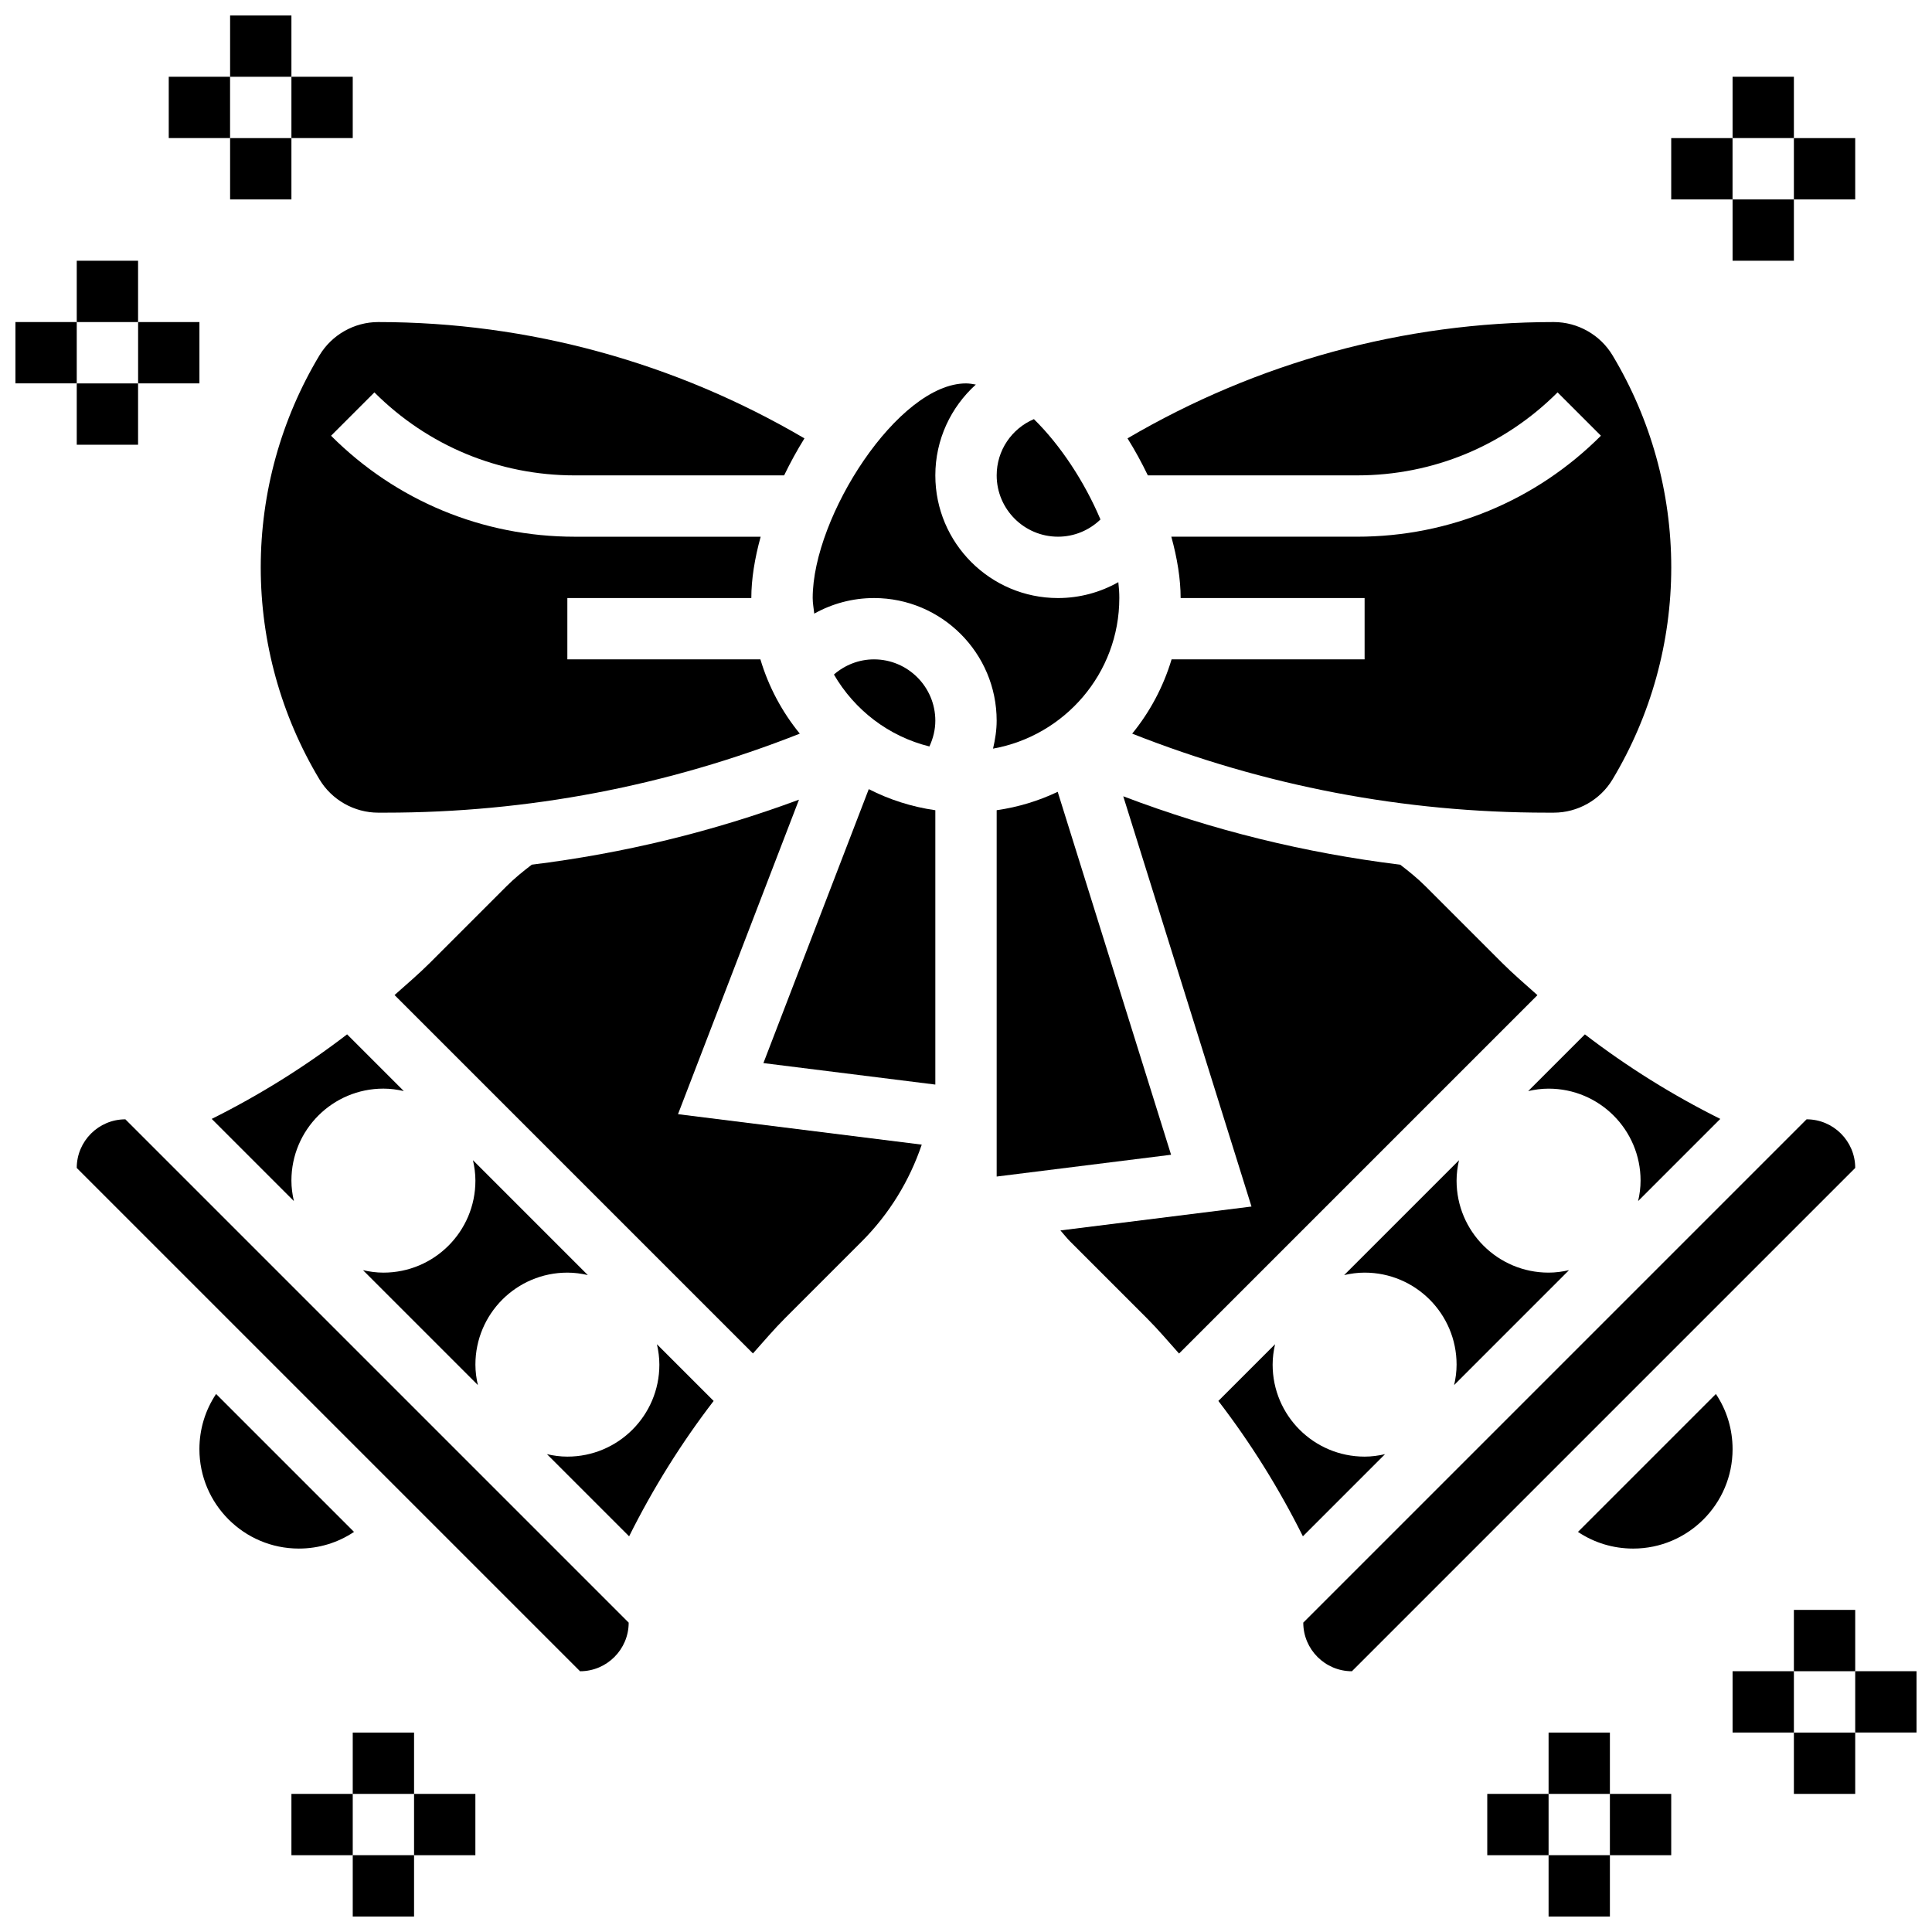
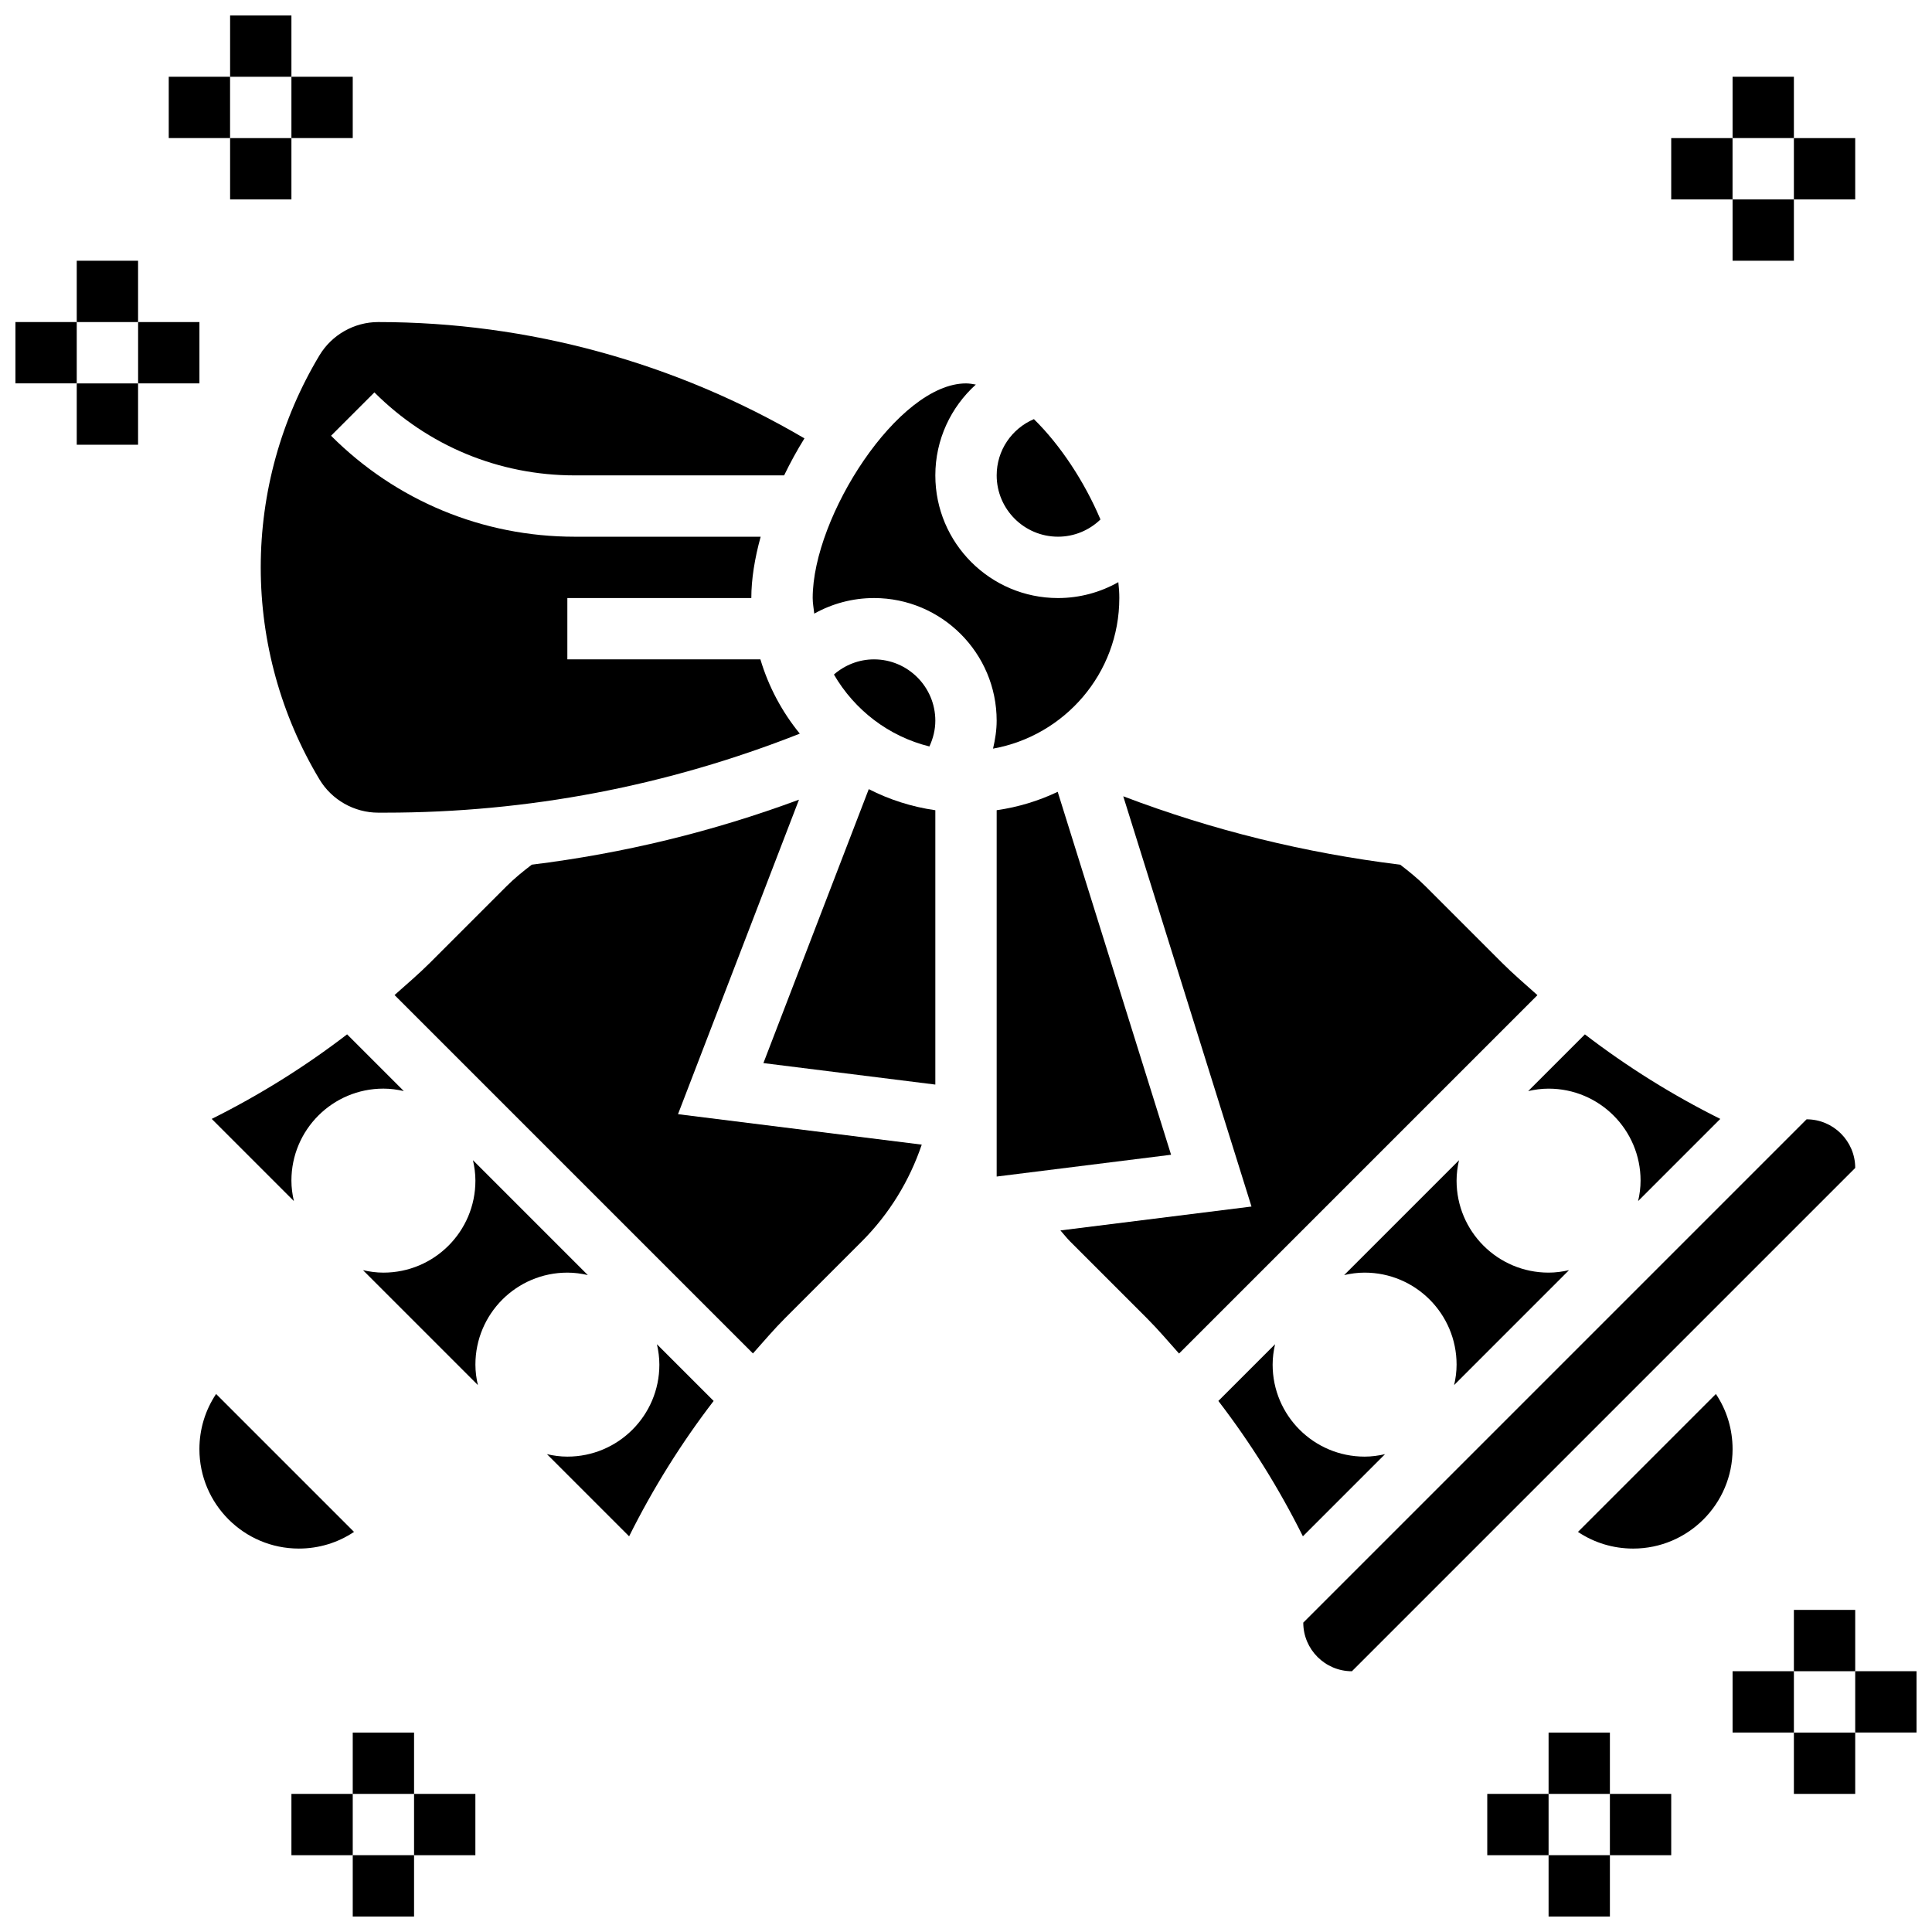
<svg xmlns="http://www.w3.org/2000/svg" width="800px" height="800px" version="1.1" viewBox="144 144 512 512">
  <defs>
    <clipPath id="e">
      <path d="m204 148.09h18v16.906h-18z" />
    </clipPath>
    <clipPath id="d">
      <path d="m148.09 229h16.906v17h-16.906z" />
    </clipPath>
    <clipPath id="c">
      <path d="m237 635h17v16.902h-17z" />
    </clipPath>
    <clipPath id="b">
      <path d="m635 586h16.902v18h-16.902z" />
    </clipPath>
    <clipPath id="a">
      <path d="m554 635h17v16.902h-17z" />
    </clipPath>
  </defs>
  <path d="m200.11 440.52 21.77 21.77c-0.398-1.746-0.652-3.543-0.652-5.414 0-13.465 10.914-24.379 24.379-24.379 1.867 0 3.664 0.25 5.41 0.648l-15.031-15.031c-11.199 8.598-23.184 16.074-35.875 22.406z" />
  <path d="m237.82 549.97-36.551-36.551c-2.875 4.289-4.422 9.336-4.422 14.625 0 14.531 11.816 26.344 26.348 26.344 5.289 0 10.336-1.543 14.625-4.418z" />
-   <path d="m164.34 453.52 133.38 133.38c7.102 0 12.887-5.785 12.887-12.887l-133.38-133.38c-7.102 0-12.891 5.785-12.891 12.887z" />
  <path d="m245.61 481.26c-1.867 0-3.664-0.25-5.41-0.648l30.441 30.441c-0.402-1.75-0.652-3.547-0.652-5.414 0-13.465 10.914-24.379 24.379-24.379 1.867 0 3.664 0.25 5.41 0.648l-30.441-30.441c0.398 1.75 0.652 3.547 0.652 5.414 0 13.465-10.914 24.379-24.379 24.379z" />
  <path d="m318.74 505.64c0 13.465-10.914 24.379-24.379 24.379-1.867 0-3.664-0.25-5.41-0.648l21.77 21.77c6.332-12.699 13.805-24.68 22.402-35.875l-15.031-15.031c0.398 1.742 0.648 3.535 0.648 5.406z" />
-   <path d="m503.67 269.98c20.062 0 38.914-7.809 53.102-21.996l11.488 11.488c-17.246 17.25-40.188 26.758-64.59 26.758h-49.258c1.586 5.754 2.469 11.297 2.469 16.254h48.754v16.25h-51.152c-2.18 7.273-5.754 13.945-10.441 19.688 35.082 13.855 71.98 20.941 109.9 20.941h1.828c6.34 0 12.312-3.379 15.57-8.816 10.18-16.965 15.559-36.387 15.559-56.191s-5.379-39.223-15.562-56.191c-3.258-5.434-9.23-8.816-15.566-8.816-39.816 0-78.699 10.719-112.97 30.82 1.992 3.184 3.777 6.469 5.387 9.809z" />
  <path d="m599.89 440.52c-12.699-6.332-24.68-13.805-35.875-22.402l-15.031 15.031c1.742-0.398 3.539-0.648 5.406-0.648 13.465 0 24.379 10.914 24.379 24.379 0 1.867-0.25 3.664-0.648 5.41z" />
  <path d="m559.8 480.61c-1.75 0.398-3.543 0.648-5.414 0.648-13.465 0-24.379-10.914-24.379-24.379 0-1.867 0.25-3.664 0.648-5.41l-30.441 30.441c1.754-0.398 3.547-0.652 5.418-0.652 13.465 0 24.379 10.914 24.379 24.379 0 1.867-0.25 3.664-0.648 5.41z" />
  <path d="m228.66 238.17c-10.184 16.965-15.562 36.387-15.562 56.188 0 19.805 5.379 39.223 15.562 56.191 3.258 5.438 9.23 8.816 15.566 8.816h1.828c37.914 0 74.816-7.086 109.9-20.941-4.688-5.738-8.273-12.41-10.441-19.688h-51.16v-16.25h48.754c0-4.957 0.887-10.5 2.477-16.25h-49.258c-24.402 0-47.344-9.508-64.594-26.758l11.488-11.488c14.188 14.184 33.039 21.992 53.102 21.992h55.477c1.617-3.34 3.406-6.621 5.387-9.809-34.25-20.105-73.133-30.824-112.96-30.824-6.336 0-12.309 3.383-15.566 8.82z" />
  <path d="m355.74 355.92c-22.957 8.516-46.637 14.246-70.809 17.227-2.332 1.781-4.625 3.641-6.695 5.711l-20.316 20.316c-3 3-6.215 5.719-9.359 8.523l94.977 94.977c2.812-3.144 5.527-6.363 8.523-9.359l20.316-20.316c7.266-7.266 12.629-16.031 15.895-25.66l-64.594-8.07z" />
  <path d="m424.38 286.23c4.273 0 8.266-1.676 11.254-4.566-4.184-9.891-10.59-19.699-17.641-26.59-5.867 2.504-9.863 8.266-9.863 14.906 0 8.961 7.289 16.25 16.25 16.25z" />
  <path d="m622.76 440.63-133.38 133.38c0 7.102 5.785 12.887 12.891 12.887l133.38-133.38c0-7.102-5.785-12.887-12.891-12.887z" />
  <path d="m542.08 399.18-20.316-20.316c-2.07-2.07-4.371-3.934-6.695-5.711-25.086-3.086-49.633-9.086-73.395-18.129l33.984 108.72-50.633 6.332c0.871 0.977 1.664 2.023 2.594 2.949l20.316 20.316c3 3 5.719 6.215 8.523 9.359l94.977-94.977c-3.141-2.824-6.359-5.547-9.355-8.543z" />
  <path d="m505.64 530.02c-13.465 0-24.379-10.914-24.379-24.379 0-1.867 0.25-3.664 0.648-5.41l-15.031 15.031c8.598 11.199 16.074 23.184 22.402 35.875l21.77-21.77c-1.746 0.398-3.543 0.652-5.41 0.652z" />
  <path d="m598.73 513.42-36.551 36.551c4.293 2.875 9.336 4.418 14.629 4.418 14.527 0 26.344-11.812 26.344-26.344 0-5.289-1.543-10.336-4.422-14.625z" />
  <path d="m424.3 353.84c-5.031 2.391-10.457 4.055-16.172 4.875v97.082l46.219-5.777z" />
  <path d="m375.62 318.74c-3.981 0-7.703 1.48-10.621 4.016 5.461 9.395 14.488 16.391 25.305 19.062 0.984-2.129 1.566-4.438 1.566-6.824 0-8.965-7.289-16.254-16.25-16.254z" />
  <path d="m346.31 425.73 45.562 5.695v-72.703c-6.266-0.902-12.207-2.812-17.641-5.59z" />
  <path d="m440.63 302.49c0-1.355-0.09-2.762-0.262-4.211-4.793 2.707-10.27 4.211-15.992 4.211-17.926 0-32.504-14.578-32.504-32.504 0-9.5 4.121-18.09 10.734-24.07-0.867-0.156-1.746-0.309-2.606-0.309-17.934 0-40.629 35.266-40.629 56.883 0 1.414 0.277 2.754 0.414 4.129 4.762-2.66 10.18-4.129 15.836-4.129 17.926 0 32.504 14.578 32.504 32.504 0 2.519-0.398 4.981-0.957 7.402 18.98-3.406 33.461-19.957 33.461-39.906z" />
  <path d="m603.15 164.34h16.25v16.25h-16.25z" />
  <path d="m603.15 196.85h16.25v16.25h-16.25z" />
  <path d="m619.4 180.6h16.25v16.25h-16.25z" />
  <path d="m586.89 180.6h16.25v16.25h-16.25z" />
  <g clip-path="url(#e)">
    <path d="m204.98 148.09h16.25v16.25h-16.25z" />
  </g>
  <path d="m204.98 180.6h16.25v16.25h-16.25z" />
  <path d="m221.23 164.34h16.25v16.25h-16.25z" />
  <path d="m188.72 164.34h16.25v16.25h-16.25z" />
  <path d="m164.34 213.1h16.25v16.25h-16.25z" />
  <path d="m164.34 245.61h16.25v16.25h-16.25z" />
  <path d="m180.6 229.35h16.25v16.25h-16.25z" />
  <g clip-path="url(#d)">
    <path d="m148.09 229.35h16.25v16.25h-16.25z" />
  </g>
  <path d="m237.48 603.15h16.25v16.25h-16.25z" />
  <g clip-path="url(#c)">
    <path d="m237.48 635.65h16.25v16.25h-16.25z" />
  </g>
  <path d="m253.73 619.4h16.25v16.25h-16.25z" />
  <path d="m221.23 619.4h16.25v16.25h-16.25z" />
  <path d="m619.4 570.64h16.25v16.25h-16.25z" />
-   <path d="m619.4 603.15h16.25v16.25h-16.25z" />
+   <path d="m619.4 603.15h16.25v16.25h-16.25" />
  <g clip-path="url(#b)">
    <path d="m635.65 586.89h16.25v16.25h-16.25z" />
  </g>
  <path d="m603.15 586.89h16.25v16.25h-16.25z" />
  <path d="m554.39 603.15h16.25v16.25h-16.25z" />
  <g clip-path="url(#a)">
    <path d="m554.39 635.65h16.25v16.25h-16.25z" />
  </g>
  <path d="m570.64 619.4h16.25v16.25h-16.25z" />
  <path d="m538.14 619.4h16.25v16.25h-16.25z" />
</svg>